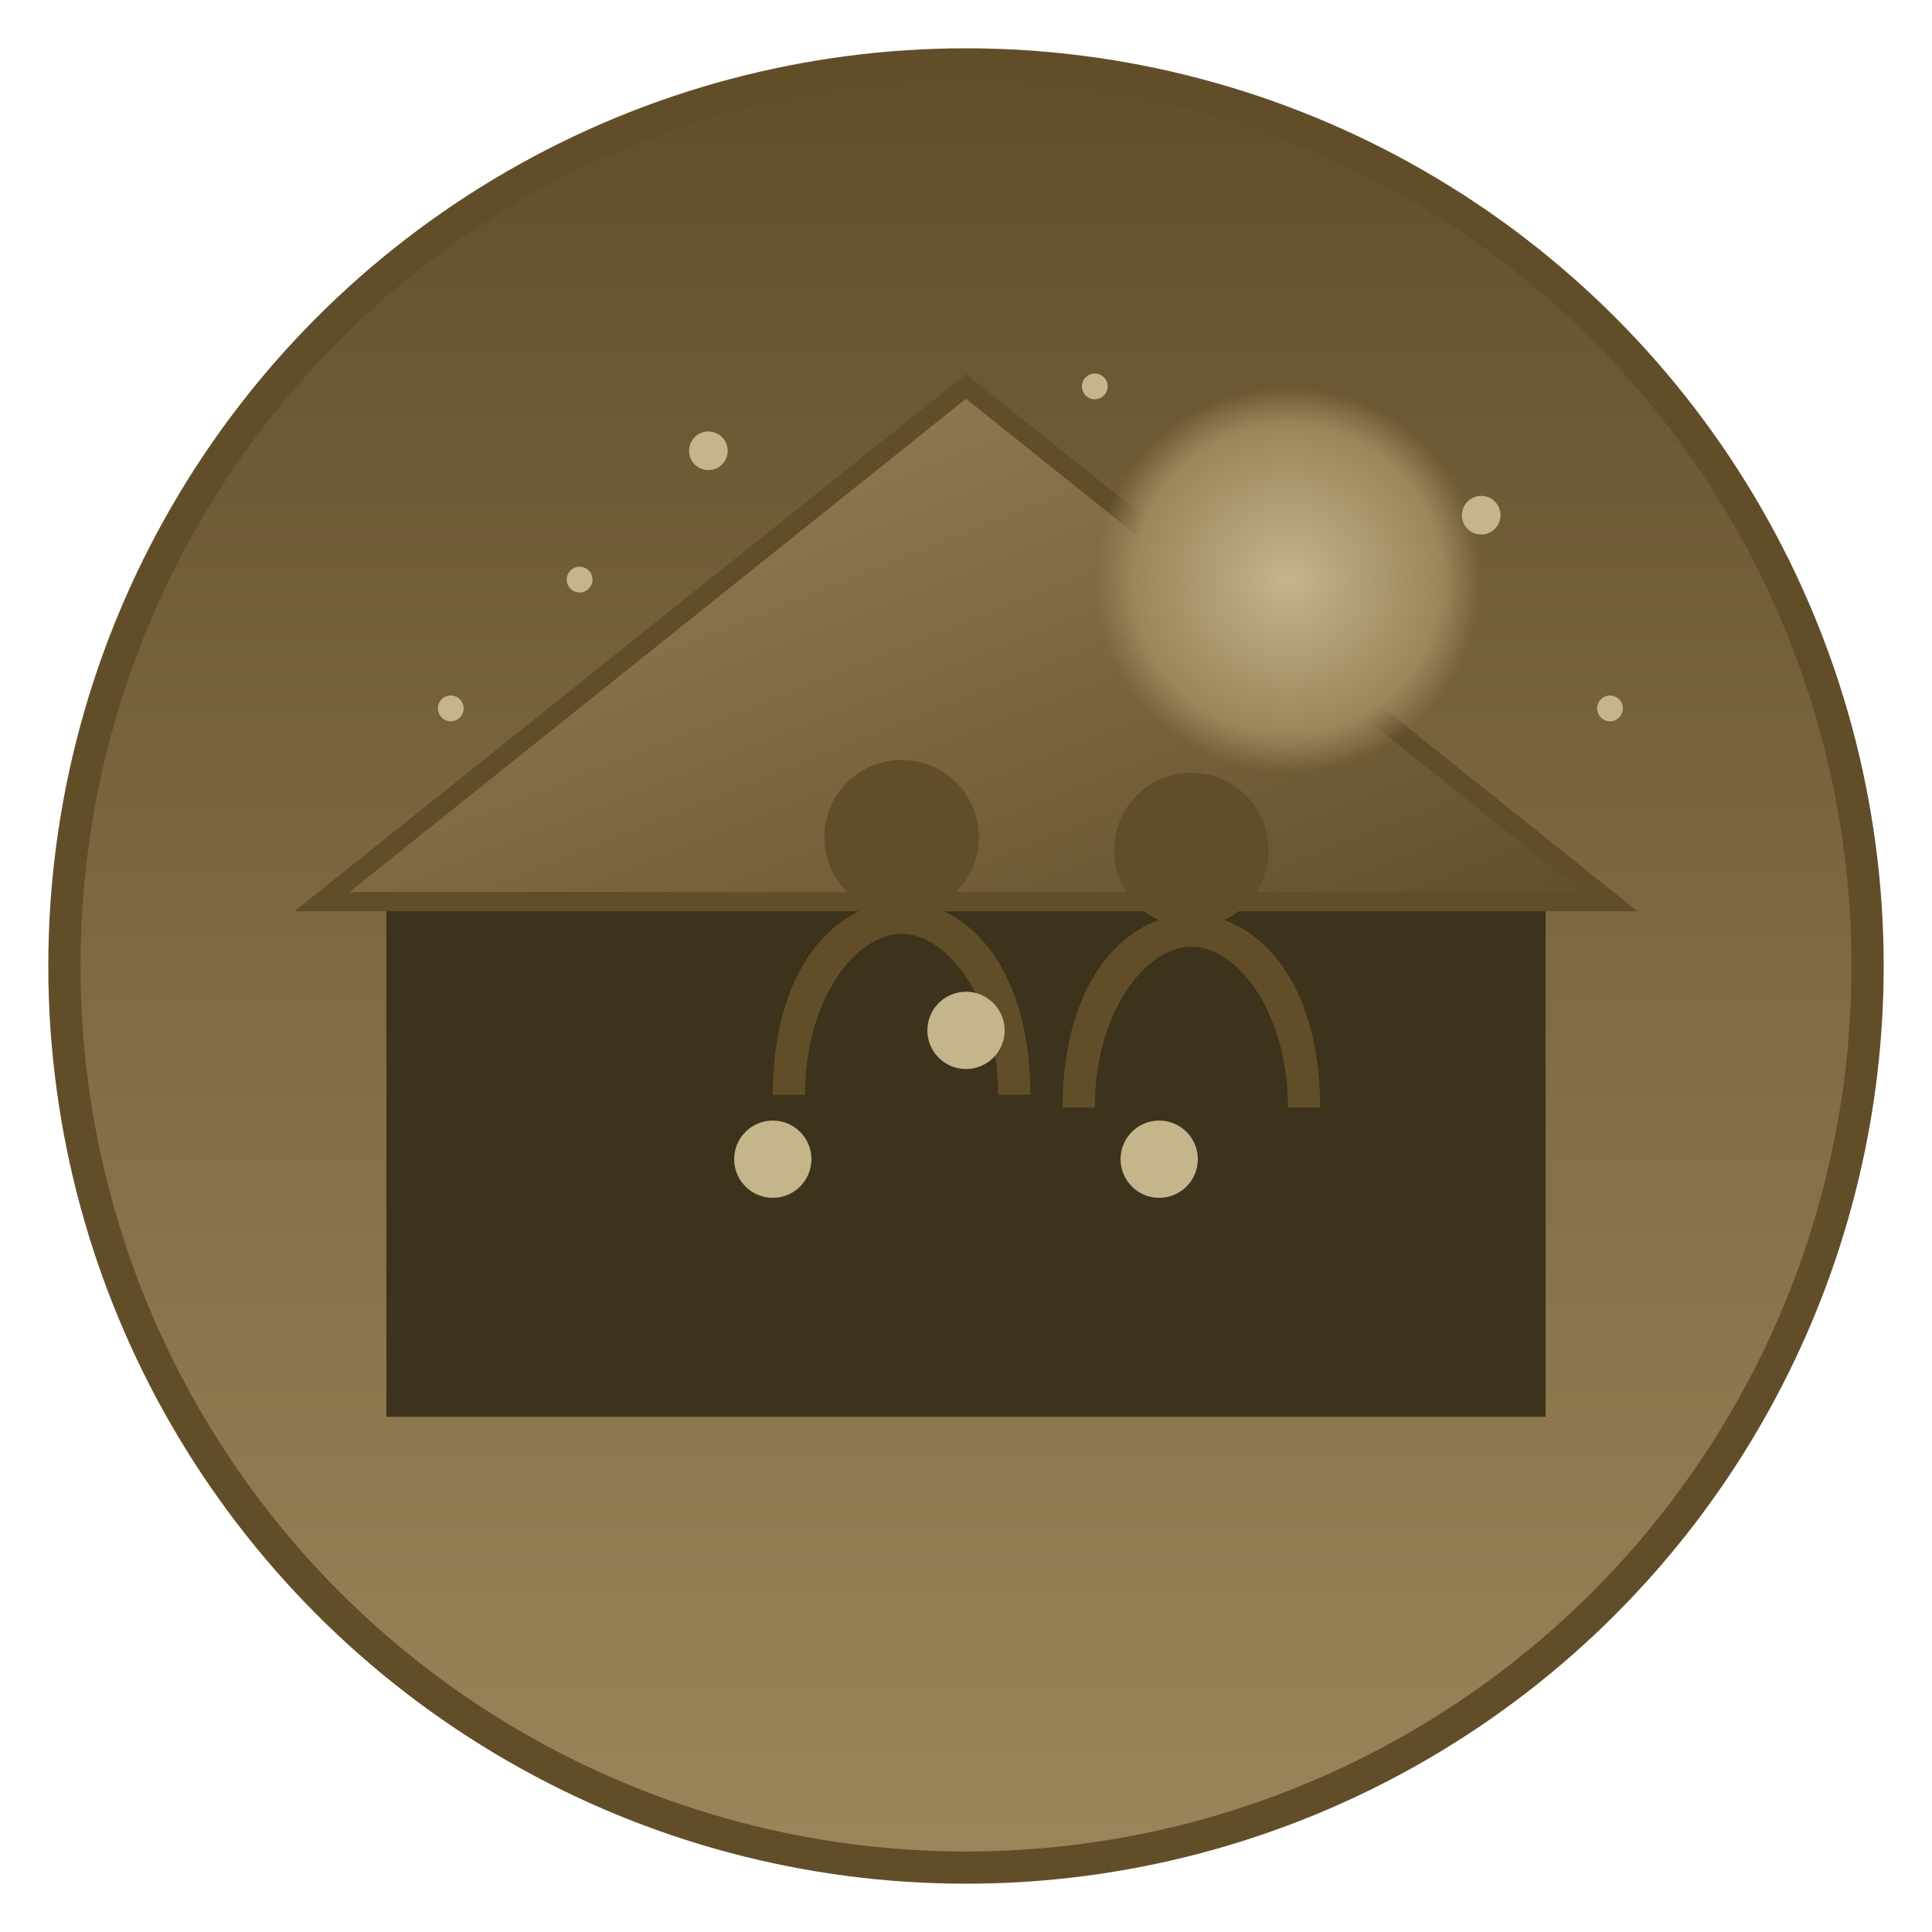
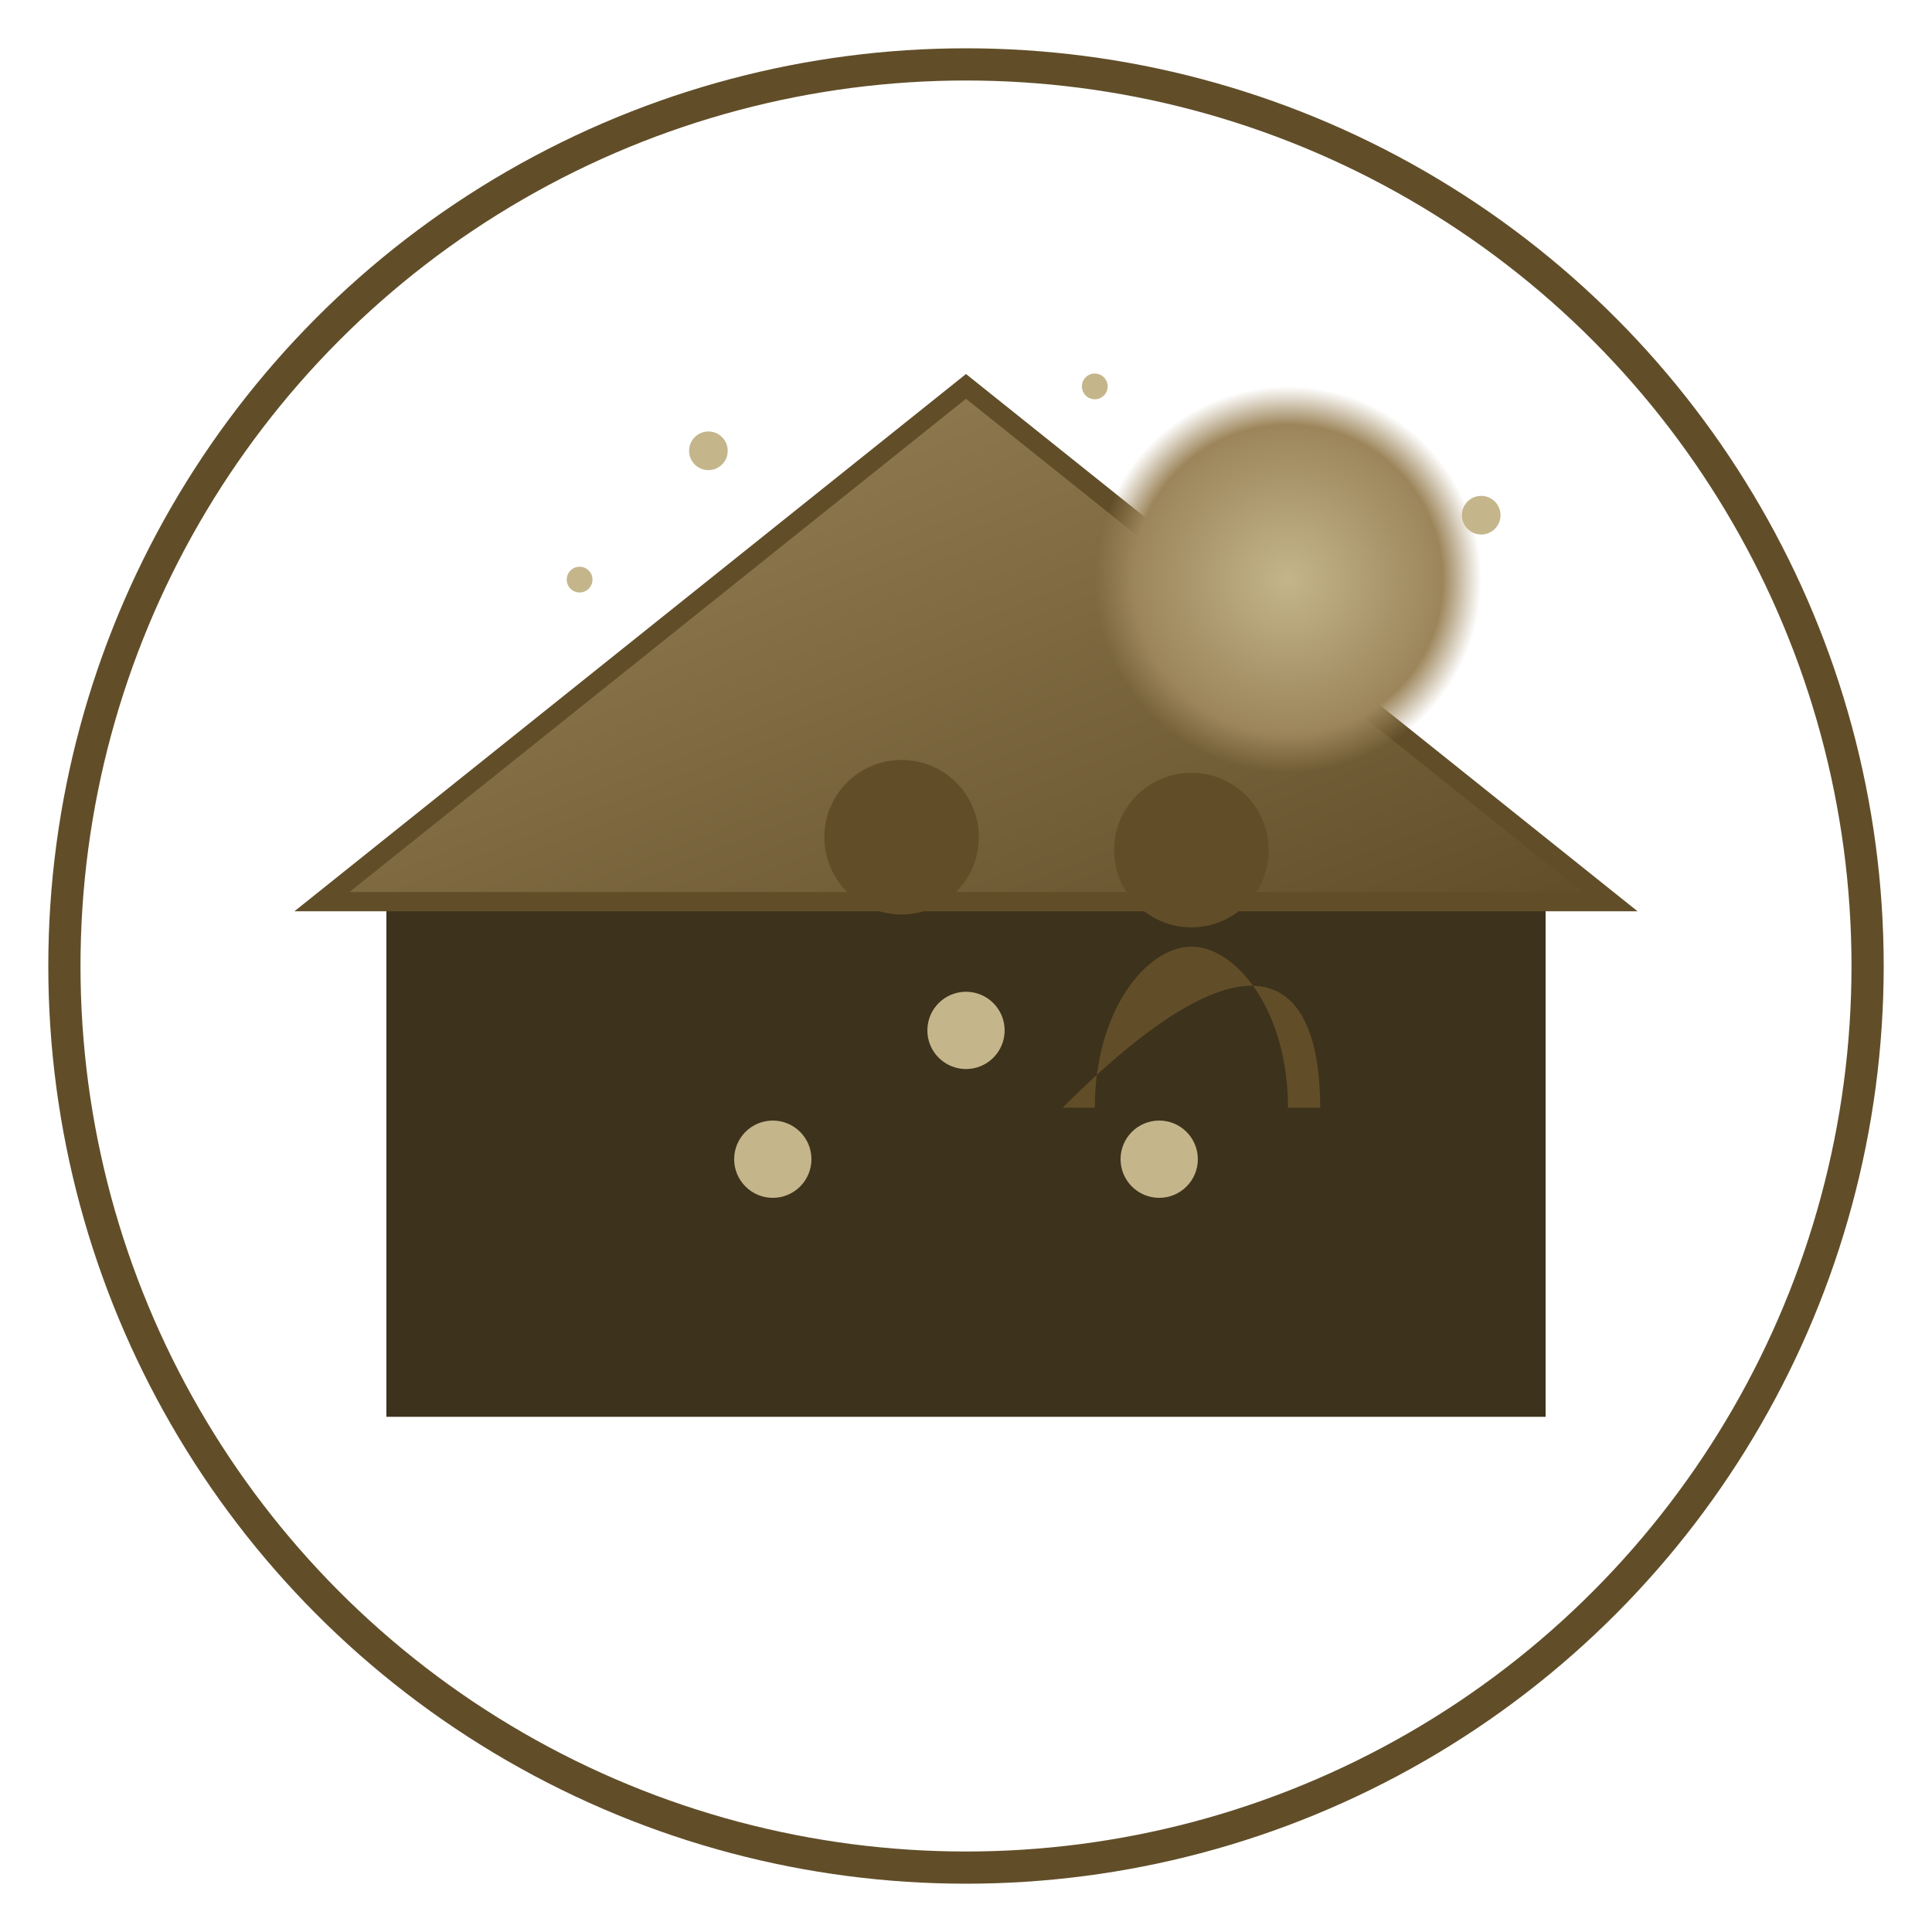
<svg xmlns="http://www.w3.org/2000/svg" viewBox="0 0 300 300">
  <defs>
    <linearGradient id="skyGradient" x1="0%" y1="0%" x2="0%" y2="100%">
      <stop offset="0%" stop-color="#614e29" />
      <stop offset="100%" stop-color="#9c855a" />
    </linearGradient>
    <linearGradient id="roofGradient" x1="0%" y1="0%" x2="100%" y2="100%">
      <stop offset="0%" stop-color="#9c855a" />
      <stop offset="100%" stop-color="#614e29" />
    </linearGradient>
    <radialGradient id="moonGlow" cx="50%" cy="50%" r="50%" fx="50%" fy="50%">
      <stop offset="0%" stop-color="#c4b58b" />
      <stop offset="80%" stop-color="#9c855a" />
      <stop offset="100%" stop-color="#9c855a" stop-opacity="0" />
    </radialGradient>
  </defs>
-   <circle cx="150" cy="150" r="140" fill="url(#skyGradient)" />
  <path d="M60,220 L60,140 L120,100 L180,100 L240,140 L240,220 Z" fill="#3d321b" />
  <path d="M50,140 L150,60 L250,140 L50,140 Z" fill="url(#roofGradient)" stroke="#614e29" stroke-width="3" />
  <circle cx="200" cy="90" r="30" fill="url(#moonGlow)" />
  <g fill="#614e29">
-     <path d="M120,170 C120,150 130,140 140,140 C150,140 160,150 160,170 L155,170 C155,155 147,145 140,145 C133,145 125,155 125,170 Z" />
    <circle cx="140" cy="130" r="12" />
-     <path d="M165,172 C165,152 175,142 185,142 C195,142 205,152 205,172 L200,172 C200,157 192,147 185,147 C178,147 170,157 170,172 Z" />
+     <path d="M165,172 C195,142 205,152 205,172 L200,172 C200,157 192,147 185,147 C178,147 170,157 170,172 Z" />
    <circle cx="185" cy="132" r="12" />
  </g>
  <g fill="#c4b58b">
    <circle cx="90" cy="90" r="2" />
    <circle cx="110" cy="70" r="3" />
    <circle cx="170" cy="60" r="2" />
    <circle cx="230" cy="80" r="3" />
-     <circle cx="250" cy="110" r="2" />
-     <circle cx="70" cy="110" r="2" />
  </g>
  <g>
    <circle cx="120" cy="180" r="6" fill="#c4b58b" />
    <circle cx="180" cy="180" r="6" fill="#c4b58b" />
    <circle cx="150" cy="160" r="6" fill="#c4b58b" />
  </g>
  <circle cx="150" cy="150" r="140" fill="none" stroke="#614e29" stroke-width="5" />
</svg>